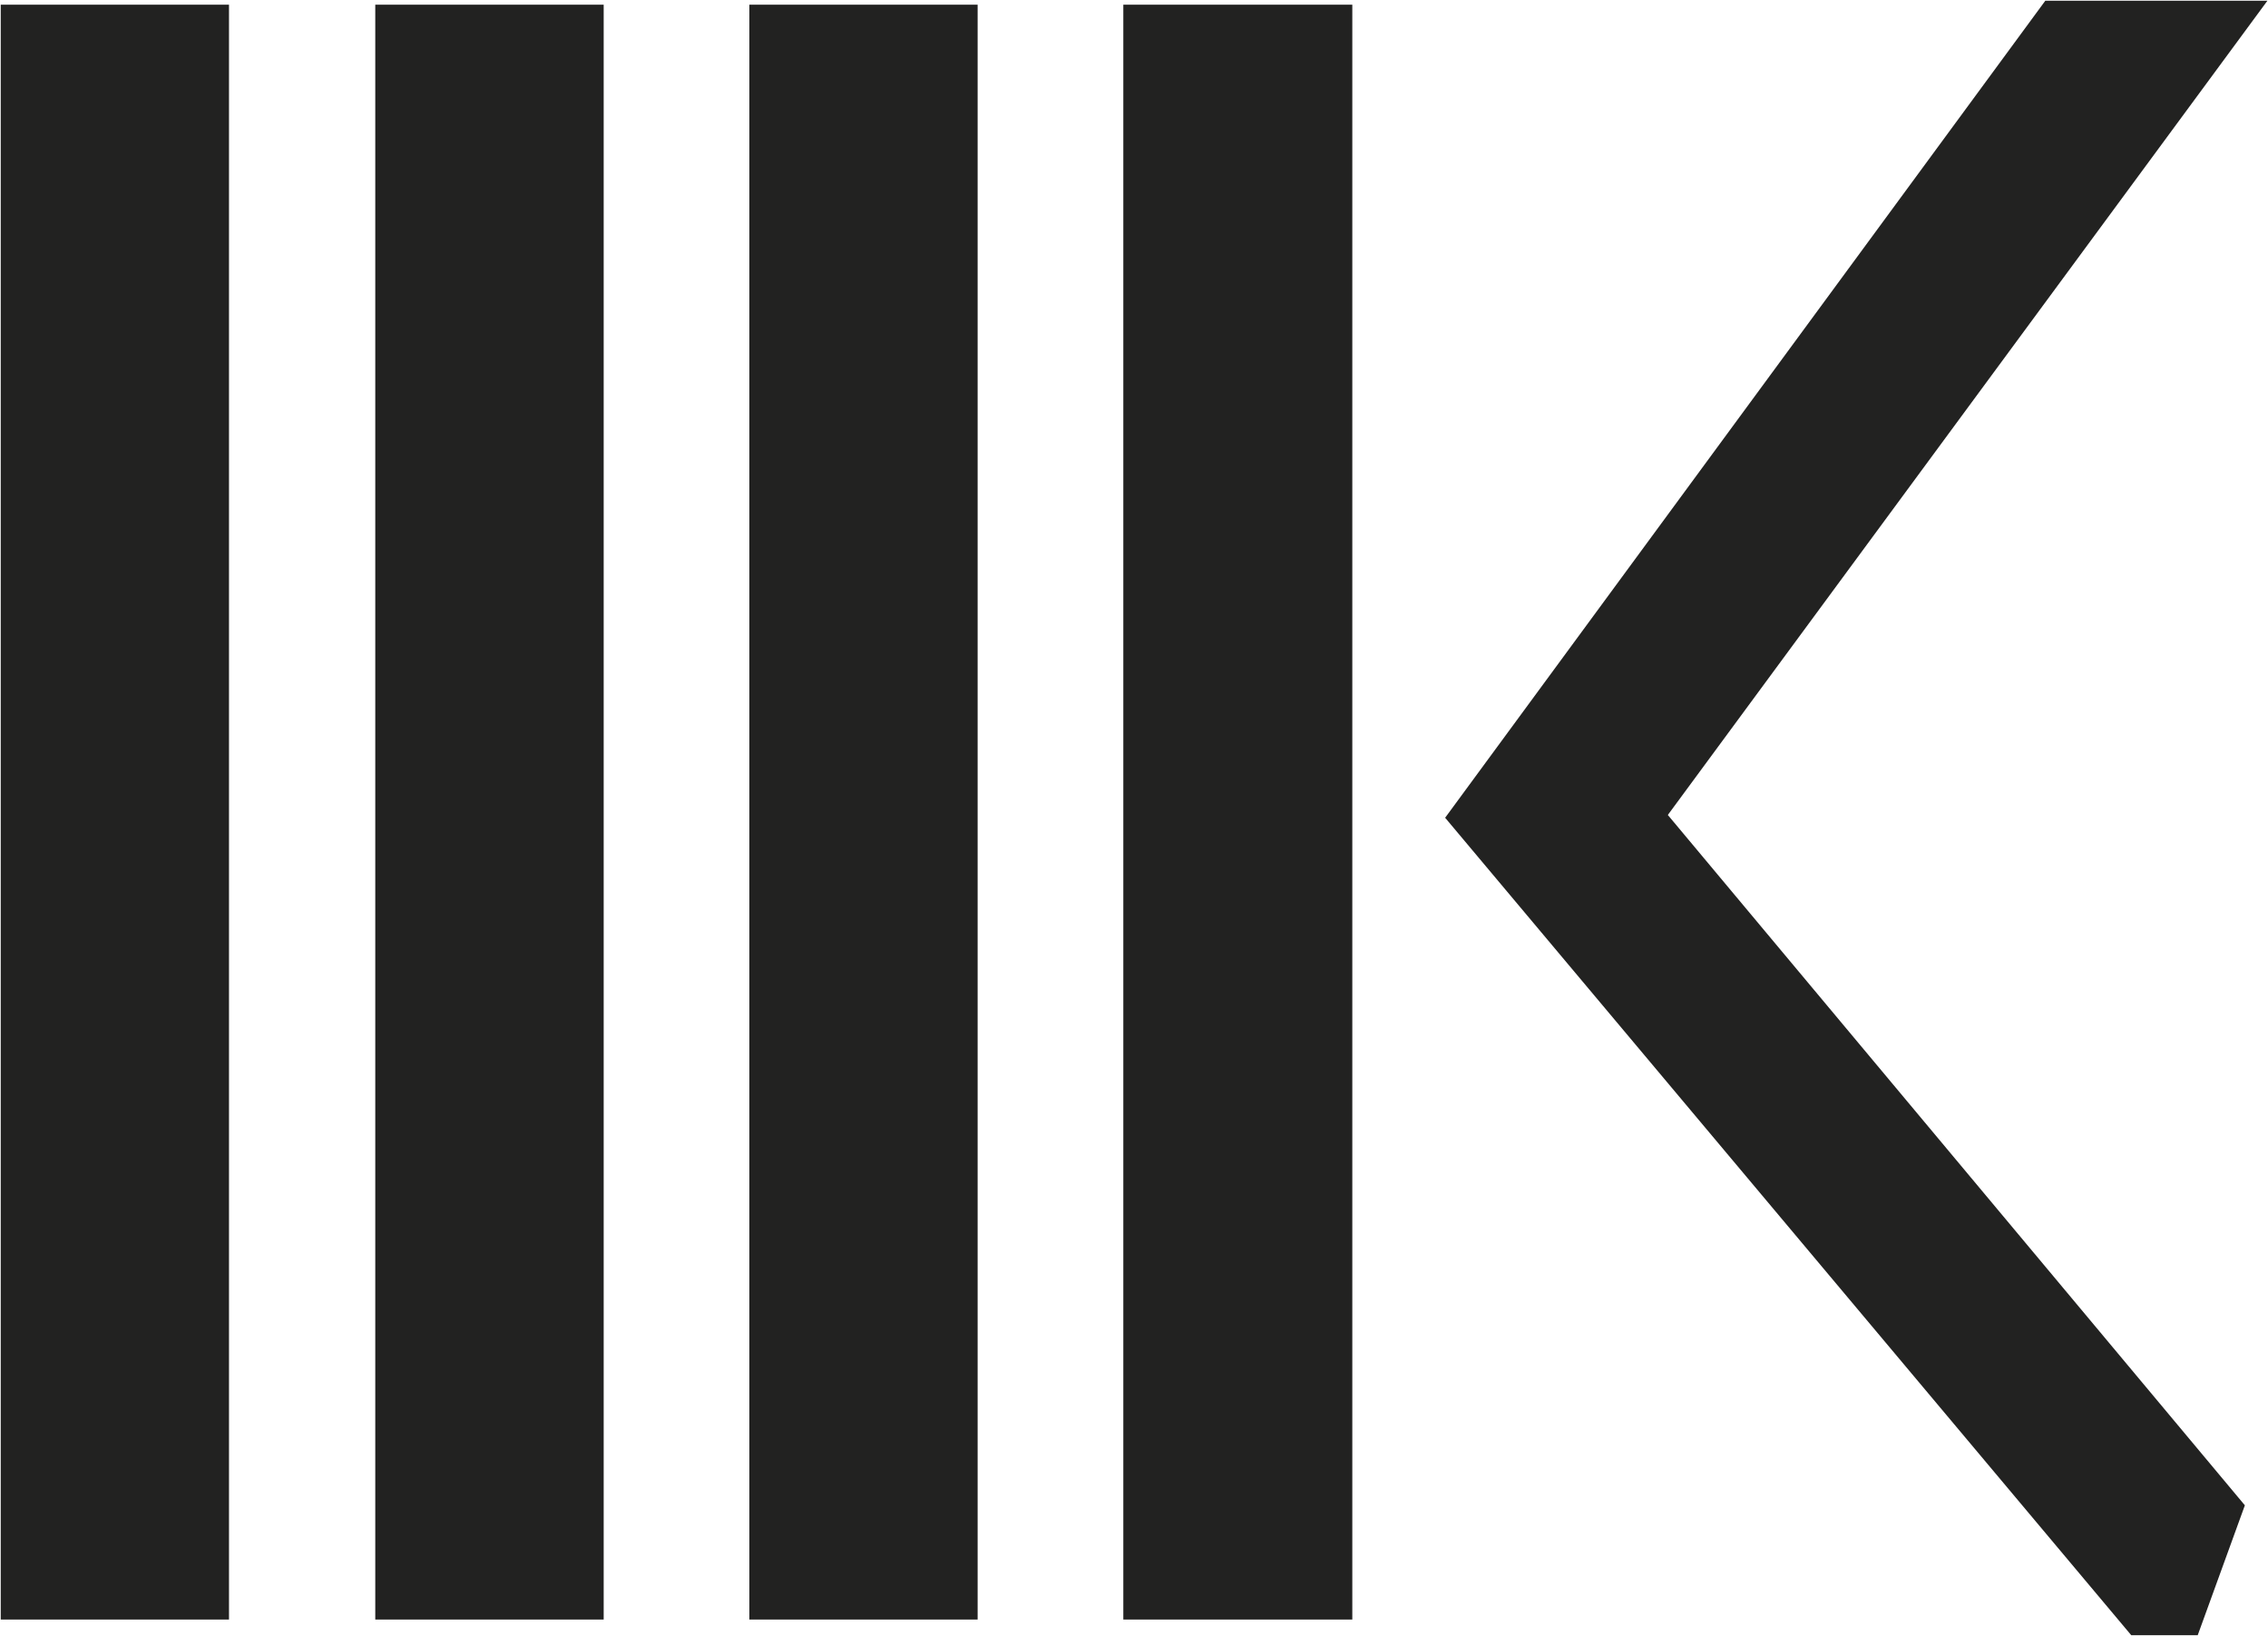
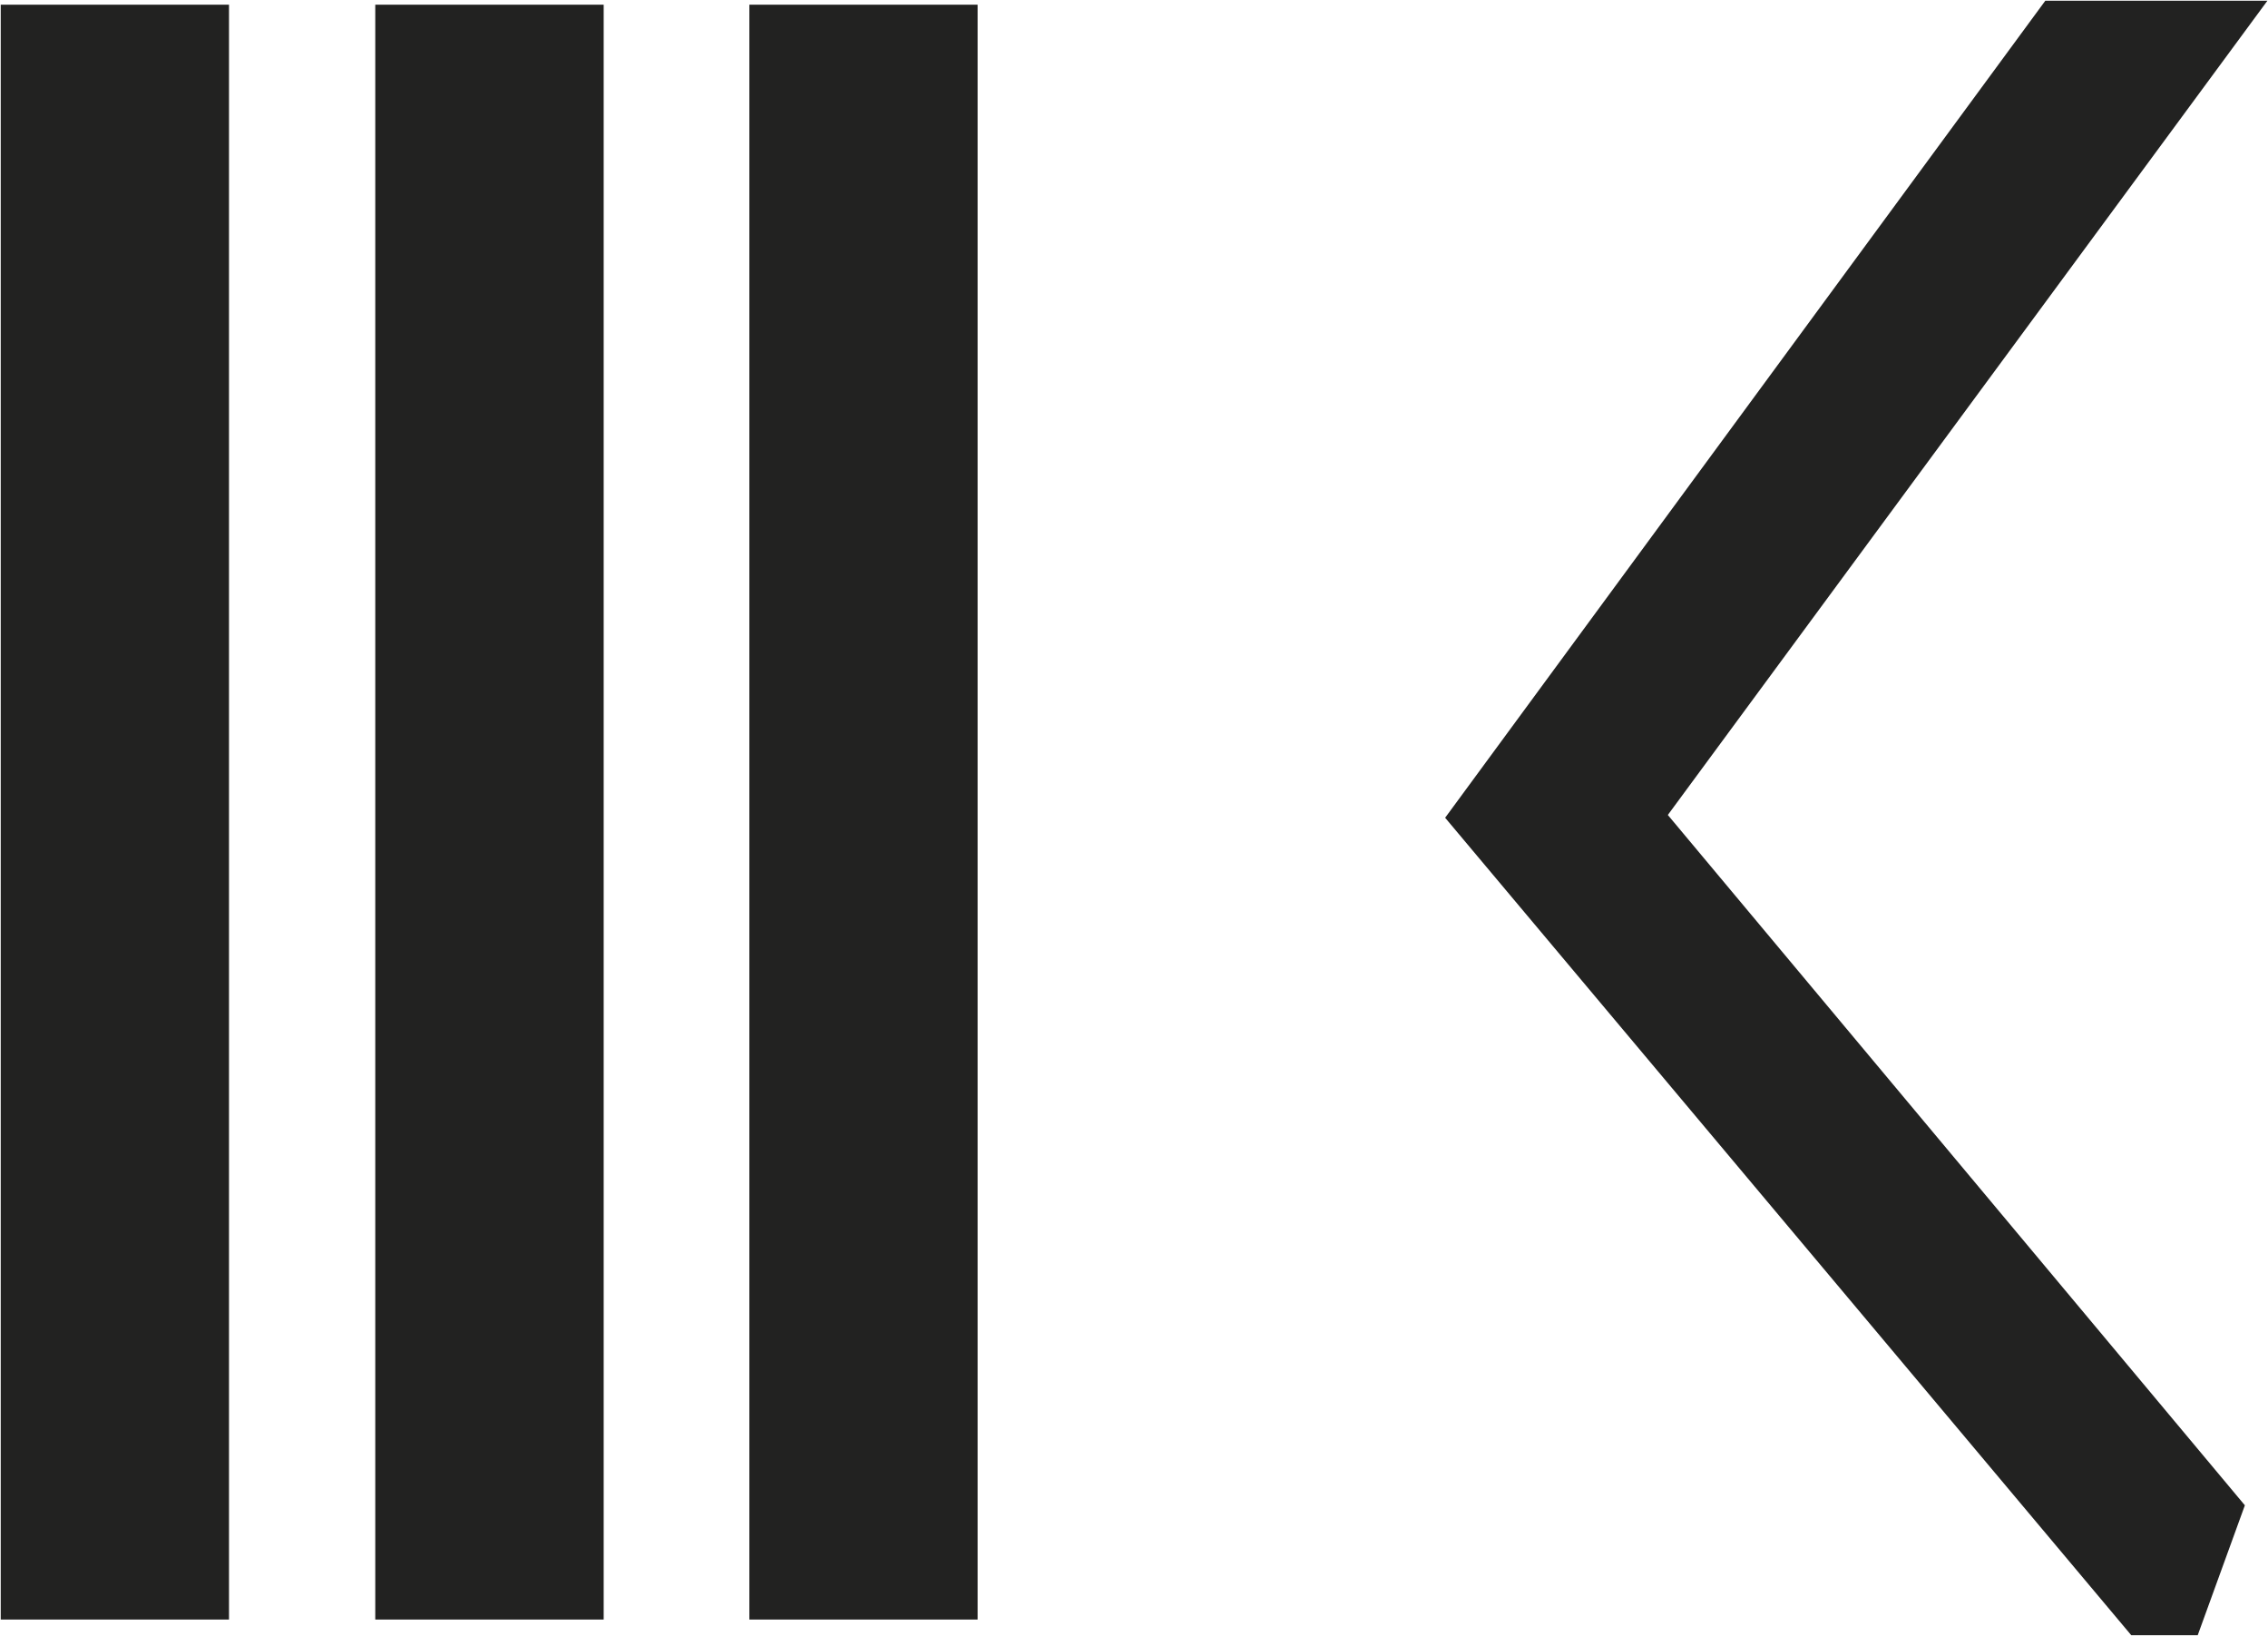
<svg xmlns="http://www.w3.org/2000/svg" version="1.2" viewBox="0 0 1549 1117" width="1549" height="1117">
  <title>KAR</title>
  <style>
		.s0 { fill: #222221 } 
	</style>
-   <path class="s0" d="m923.6 3.2v1102.7h-156.4v-1102.7z" />
  <path class="s0" d="m667.7 3.2v1102.7h-155.9v-1102.7z" />
  <path class="s0" d="m412.3 3.2v1102.7h-156v-1102.7z" />
  <path class="s0" d="m156.4 3.2v1102.7h-155.9v-1102.7z" />
  <path class="s0" d="m1548.6 0.5h-151.7l-409.9 557.9 468.6 558.2h45.4l32.2-88.7-394.1-471.4z" />
</svg>